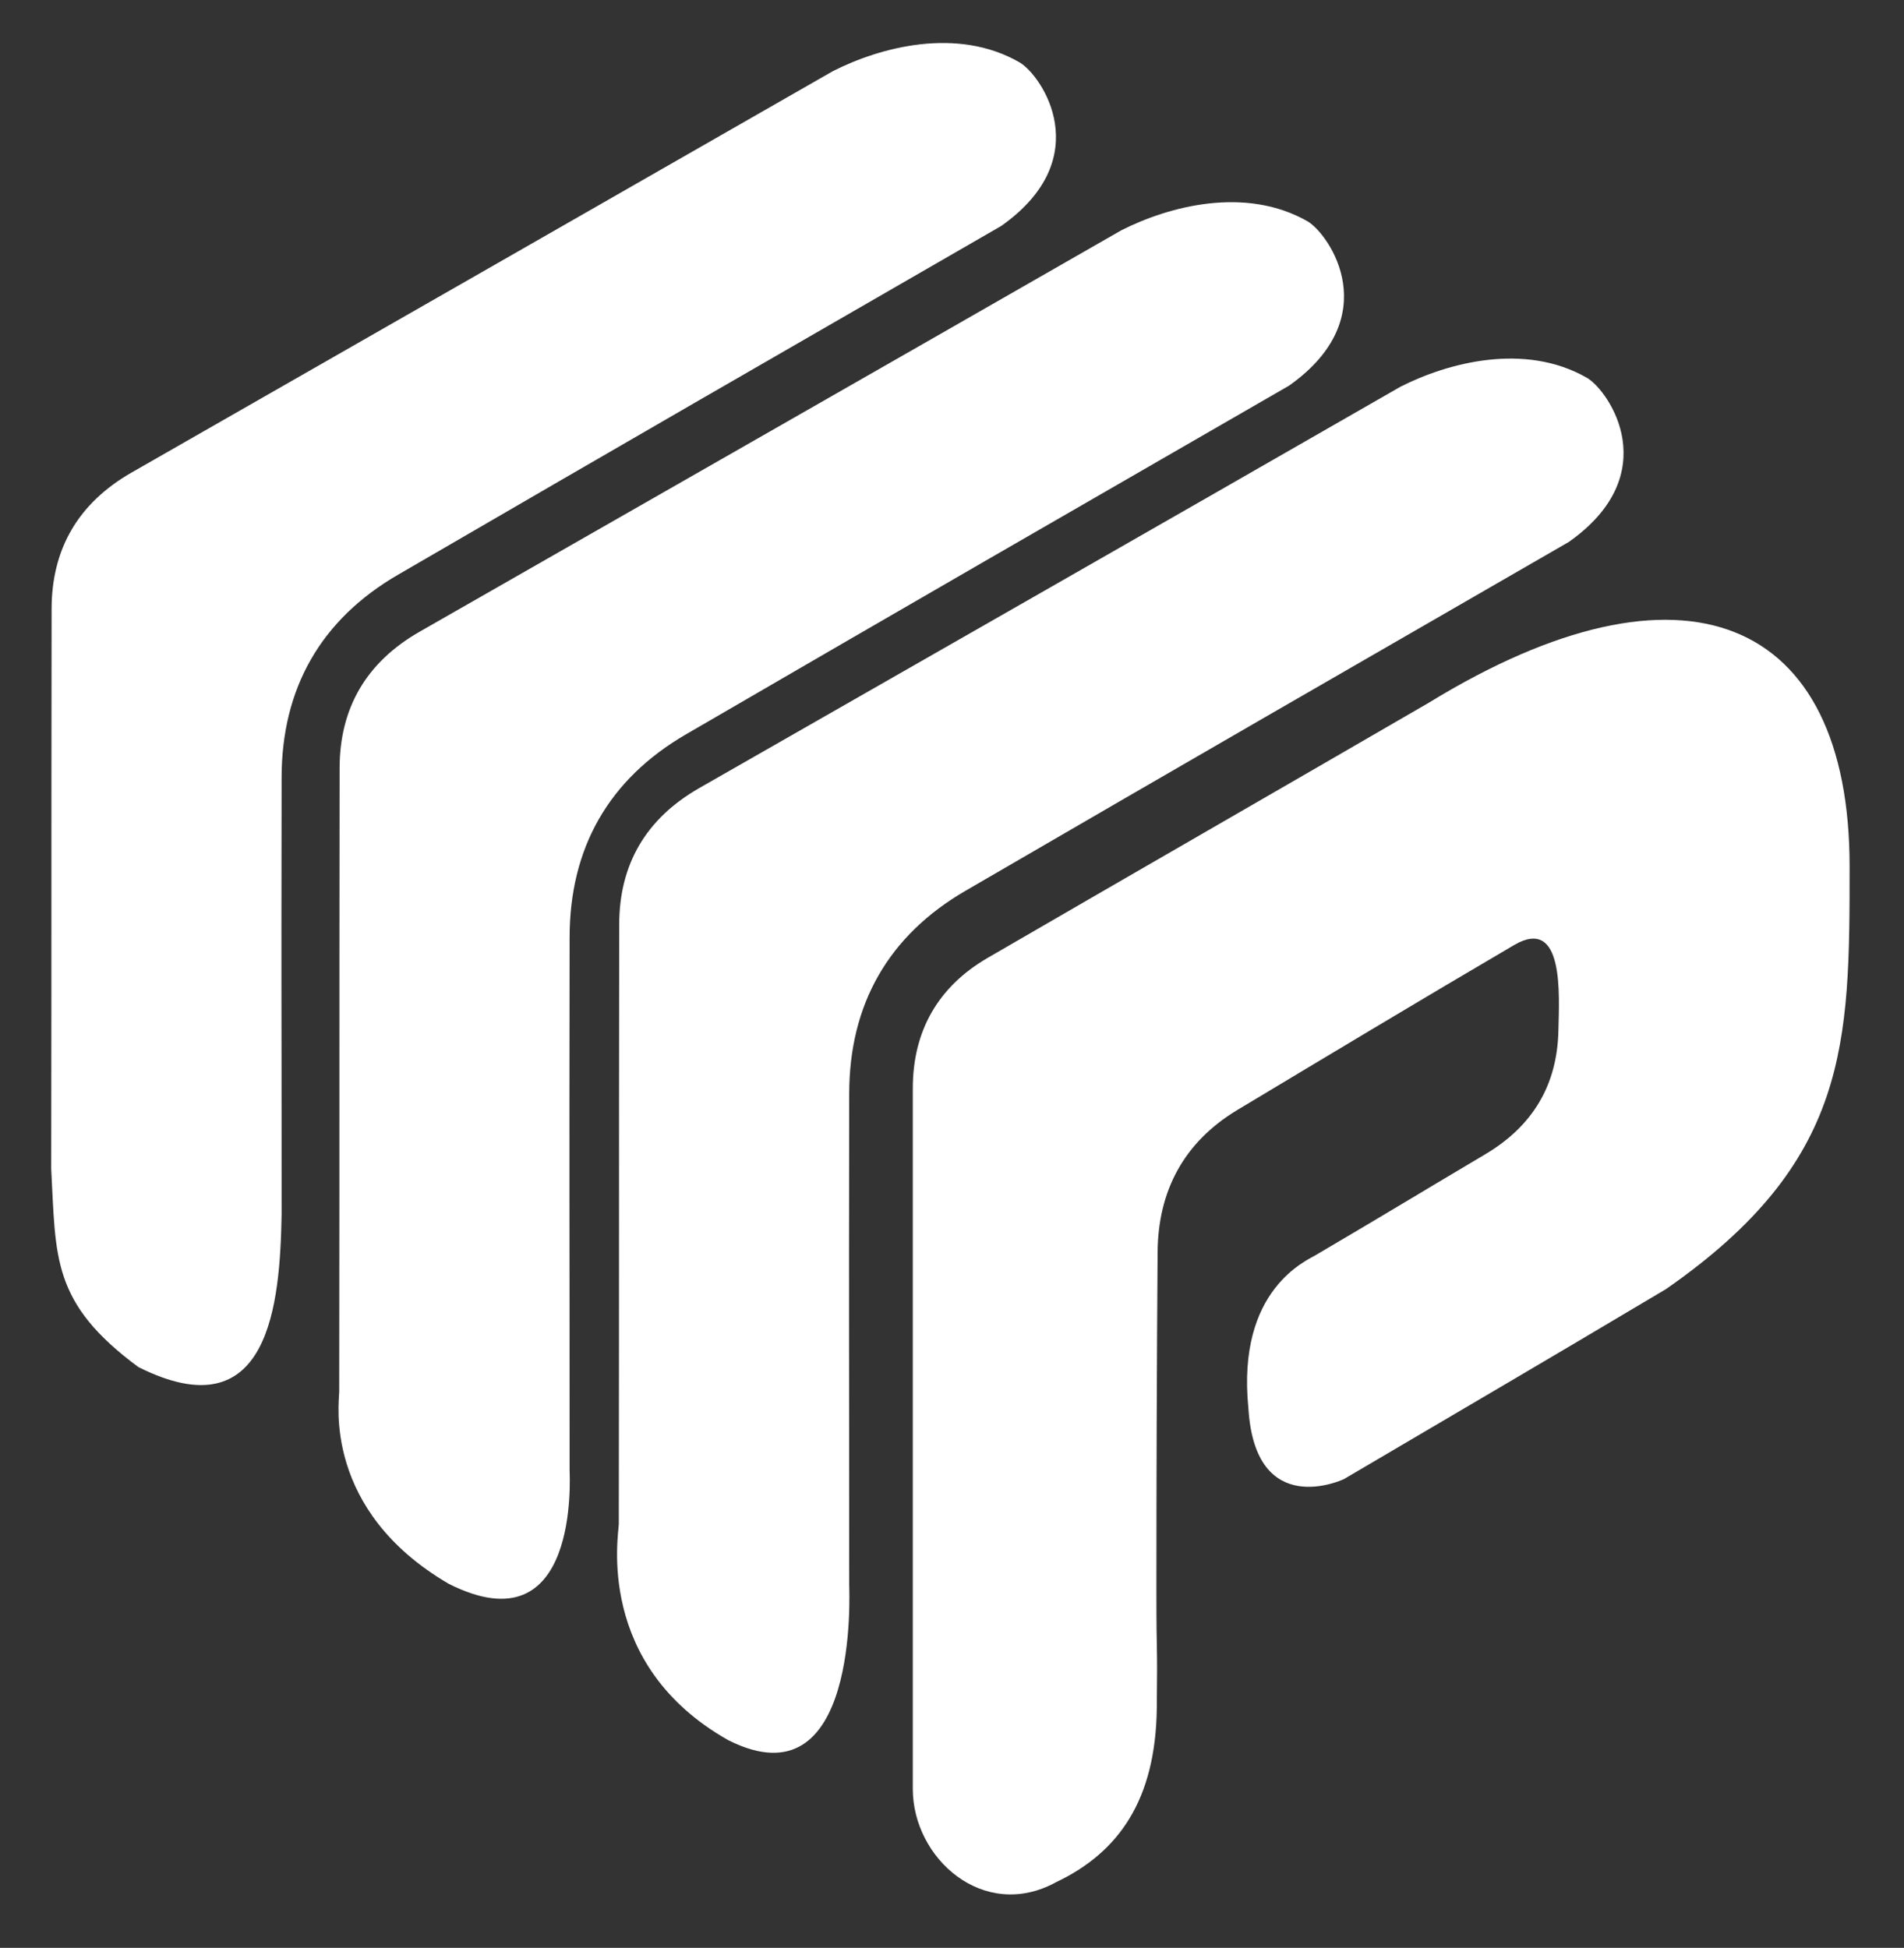
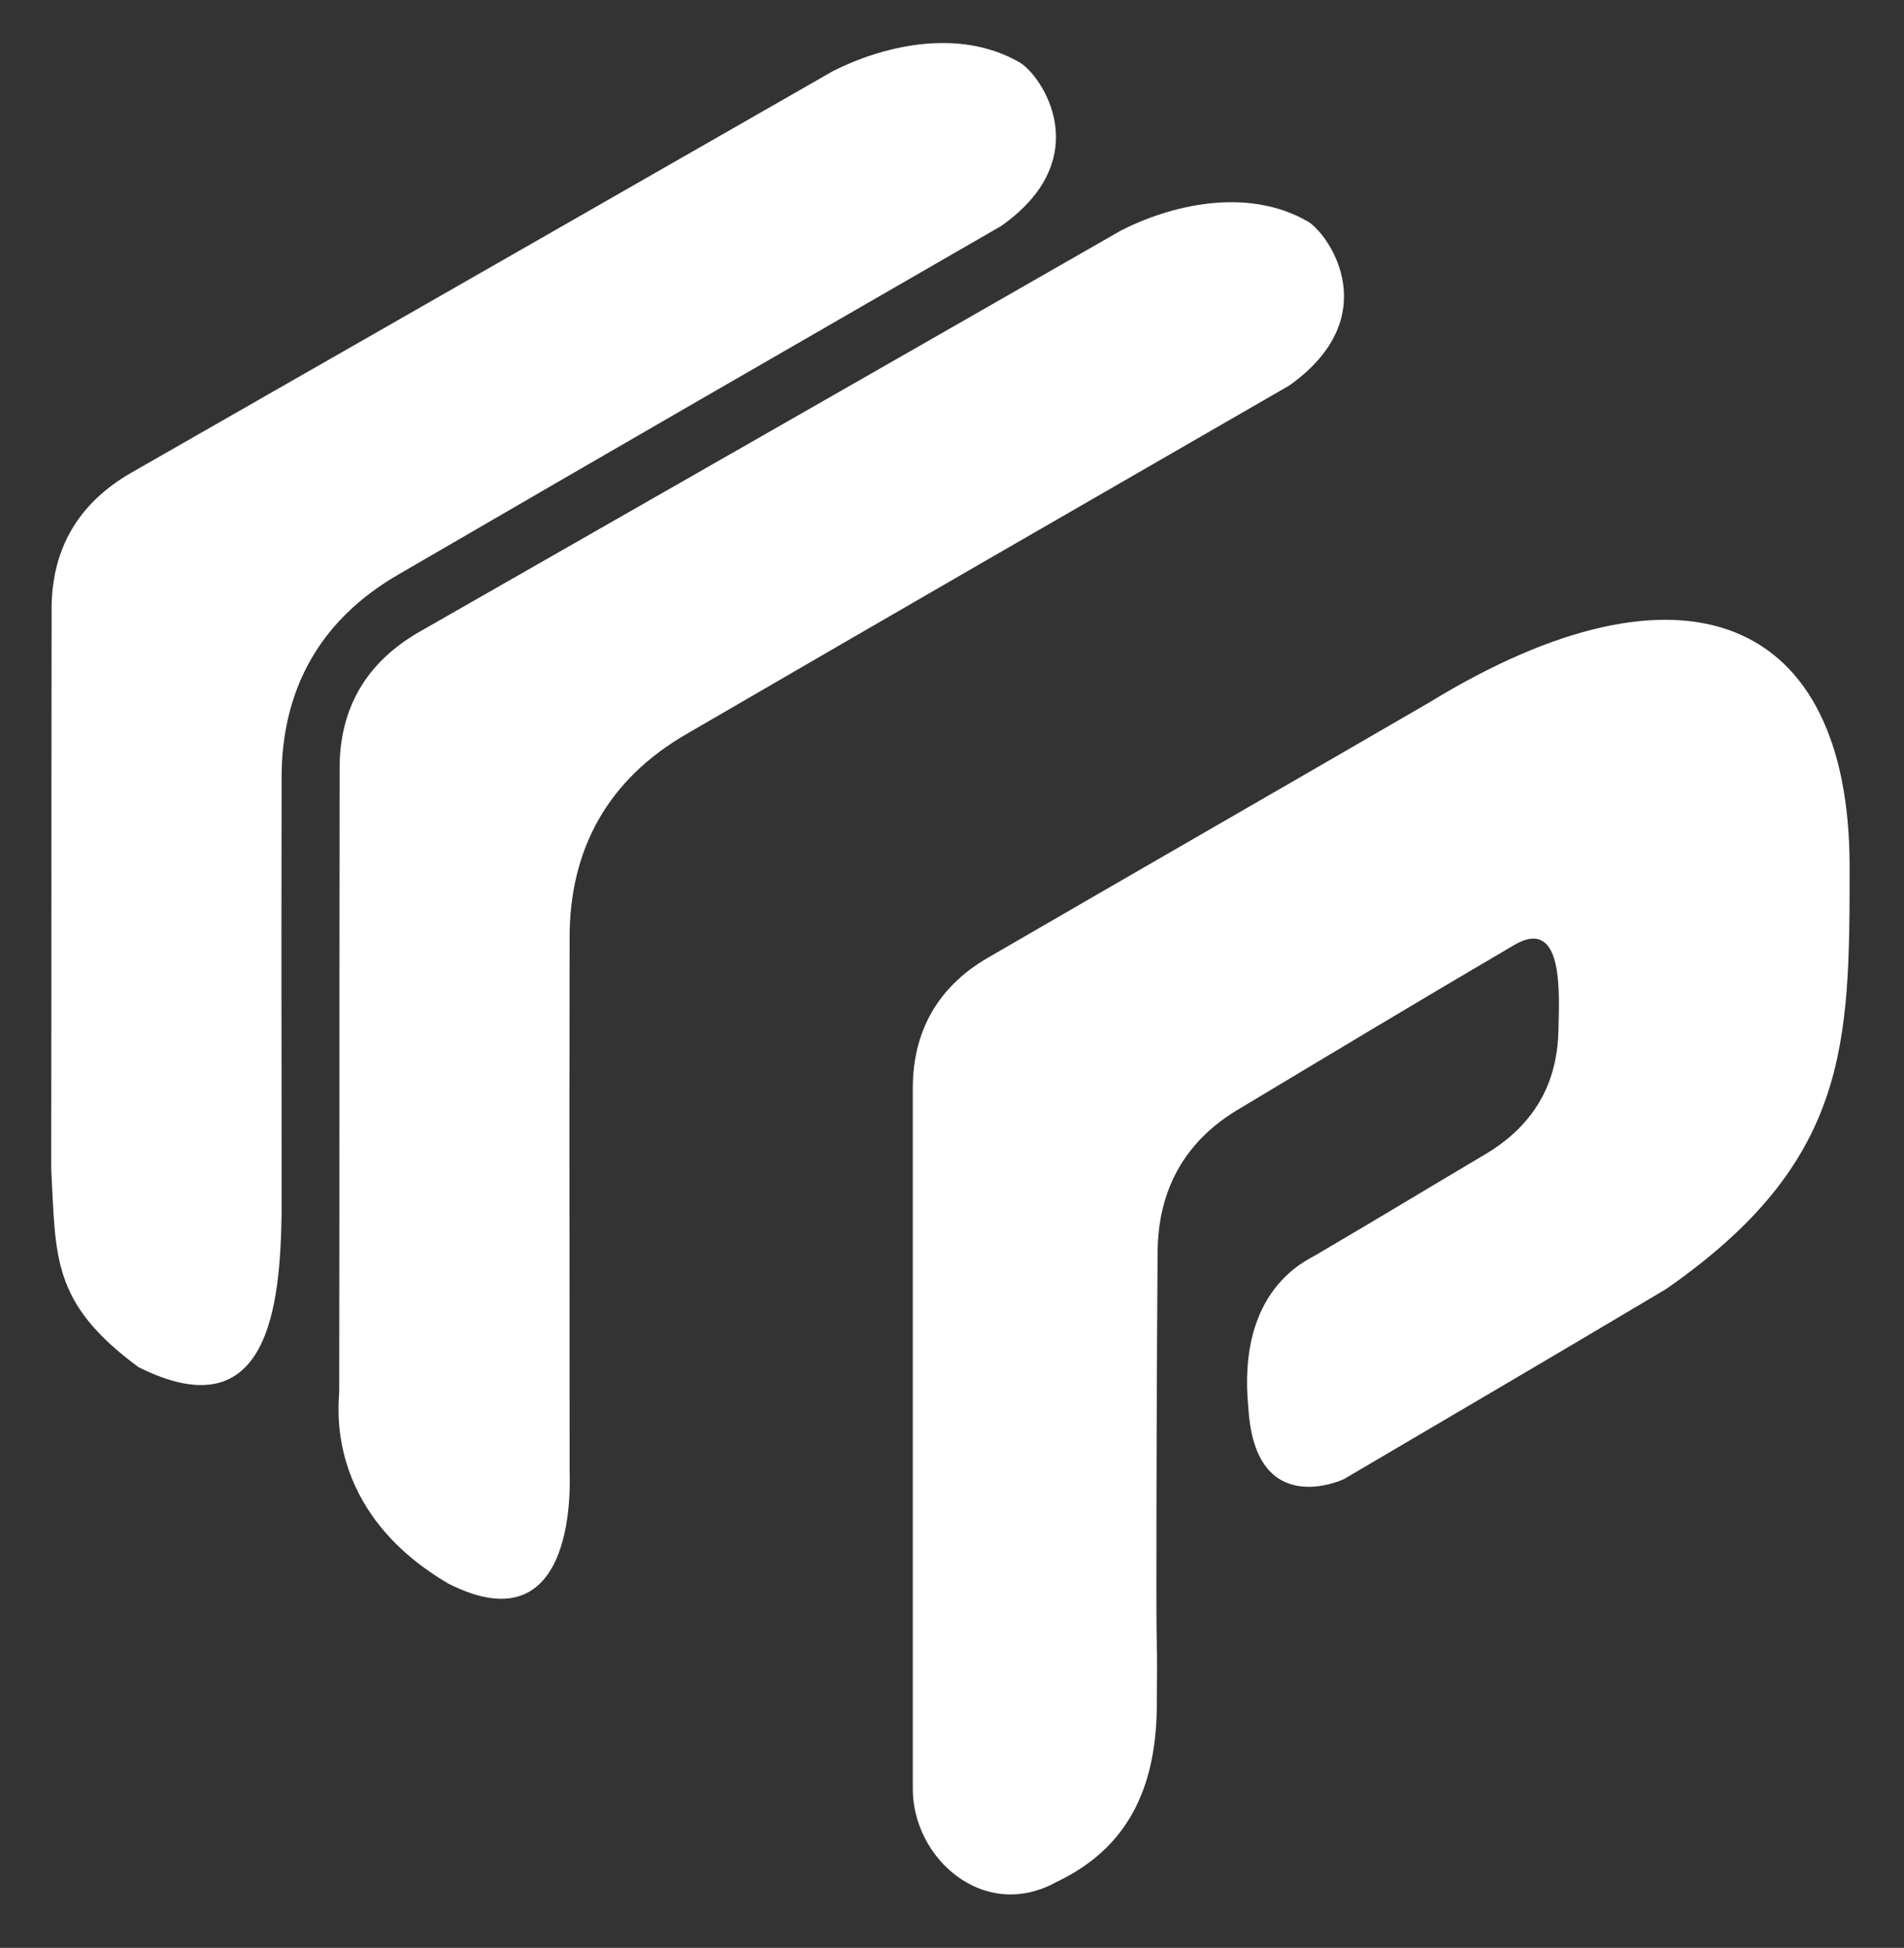
<svg xmlns="http://www.w3.org/2000/svg" version="1.1" id="Capa_1" x="0px" y="0px" viewBox="0 0 476 487" style="enable-background:new 0 0 476 487;" xml:space="preserve">
  <rect x="0" y="0" width="476" height="487" fill="#333333" stroke="none" />
  <style type="text/css">
	.st0{fill:#FFFFFF;}
</style>
  <g>
    <path class="st0" d="M462.4,216.6c0,44.4,0,73.8-45.9,105.7c-34.1,20.3-46.4,27.4-80.5,47.5c-0.4,0.2-22.2,10.3-23.9-17.7   c-3-29.9,14.8-37,17-38.4c18.7-11,23.5-14,42.2-25.1c11.8-7,18-17.2,18.3-30.9c0.2-9,1.5-28.8-11.1-21.4   c-23.2,13.6-46.3,27.5-69.3,41.3c-13.2,8-19.7,20.1-19.8,35.5c-0.2,28.2-0.3,56.4-0.3,84.6c0,18.4,0.3,10.9,0.1,29.4   c-0.3,22.8-9.4,36-25.2,43.5c-18.1,9.9-35.8-6-35.8-23.3c0-71.3,0-103.9,0-175.2c0-14.3,6.3-25.4,18.7-32.6   c36.7-21.3,73.6-42.5,110.3-63.8C421,136.6,462.4,154.2,462.4,216.6z" />
-     <path class="st0" d="M392.2,135.5c-58.6,33.8-92.3,53.2-150.8,87.2c-19.3,11.2-29.1,28.4-29.1,50.8c-0.1,70.9,0,52,0,122.8   c0,1.4,2.6,55.3-30.2,38.8c-33.5-18.9-27.4-51.6-27.4-54.1c0.1-74.5,0-75.3,0.1-149.8c0-15.1,6.7-26.5,19.9-34.1   c65.9-37.7,109.6-62.6,175.4-100.4c11.8-6,31.1-11.2,46.7-2.2C402.4,97.9,416.3,118.5,392.2,135.5z" />
    <path class="st0" d="M322.3,96.4c-58.6,33.8-92.3,53.2-150.8,87.2c-19.3,11.2-29.1,28.4-29.1,50.8c-0.1,70.8,0,62.4,0,133.2   c0,1.4,2.6,44.9-30.2,28.4c-31.5-18.4-27.4-45.5-27.4-48c0.1-74.5,0-81.4,0.1-155.9c0-15.1,6.7-26.5,19.9-34.1   c65.9-37.7,109.6-62.6,175.5-100.4c11.8-6,31.1-11.2,46.7-2.2C332.5,58.8,346.4,79.3,322.3,96.4z" />
    <path class="st0" d="M250.3,56.5c-58.6,33.8-92.3,53.2-150.8,87.2c-19.3,11.2-29.1,28.4-29.1,50.8c-0.1,70.8,0,38.3,0,109.2   c-0.4,22-2.9,54.6-35.8,38.1c-21.8-16.1-20.6-27.4-21.8-49.6c0.1-74.5,0-65.4,0.1-139.9c0-15.1,6.7-26.5,19.9-34.1   C98.7,80.5,142.4,55.5,208.2,17.8c11.8-6,31.1-11.2,46.7-2.2C260.5,18.9,274.4,39.5,250.3,56.5z" />
  </g>
</svg>